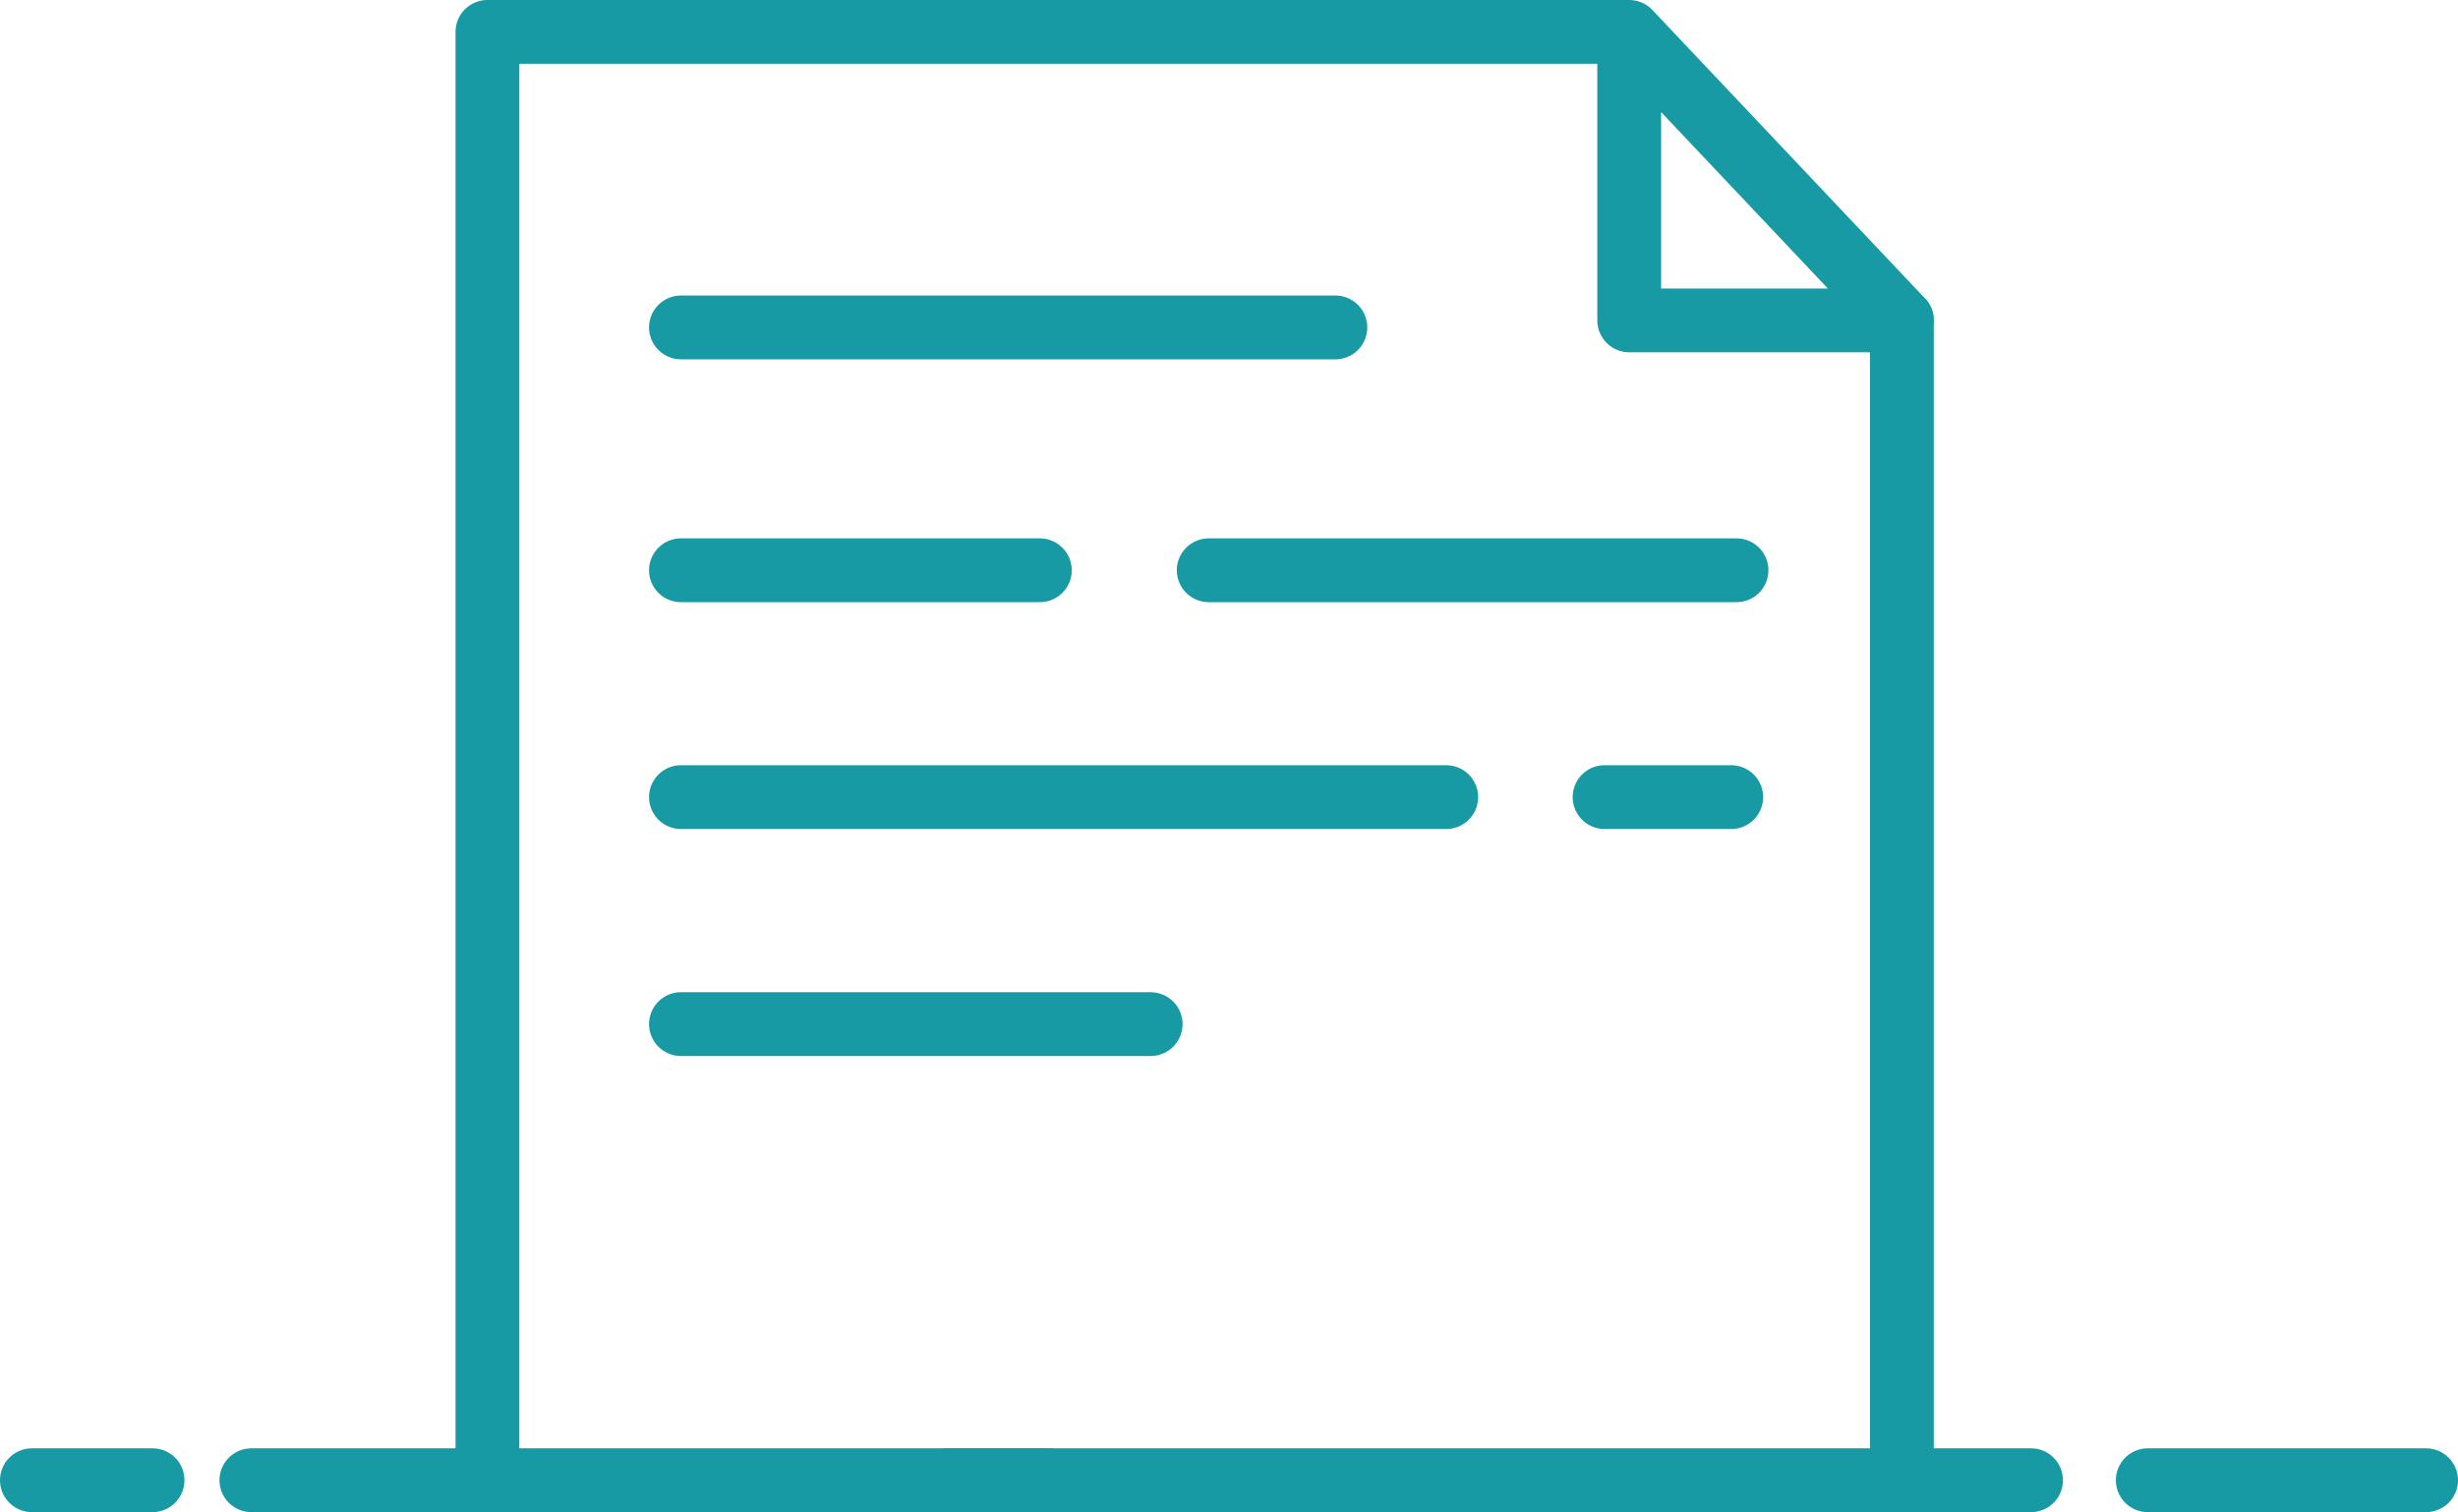
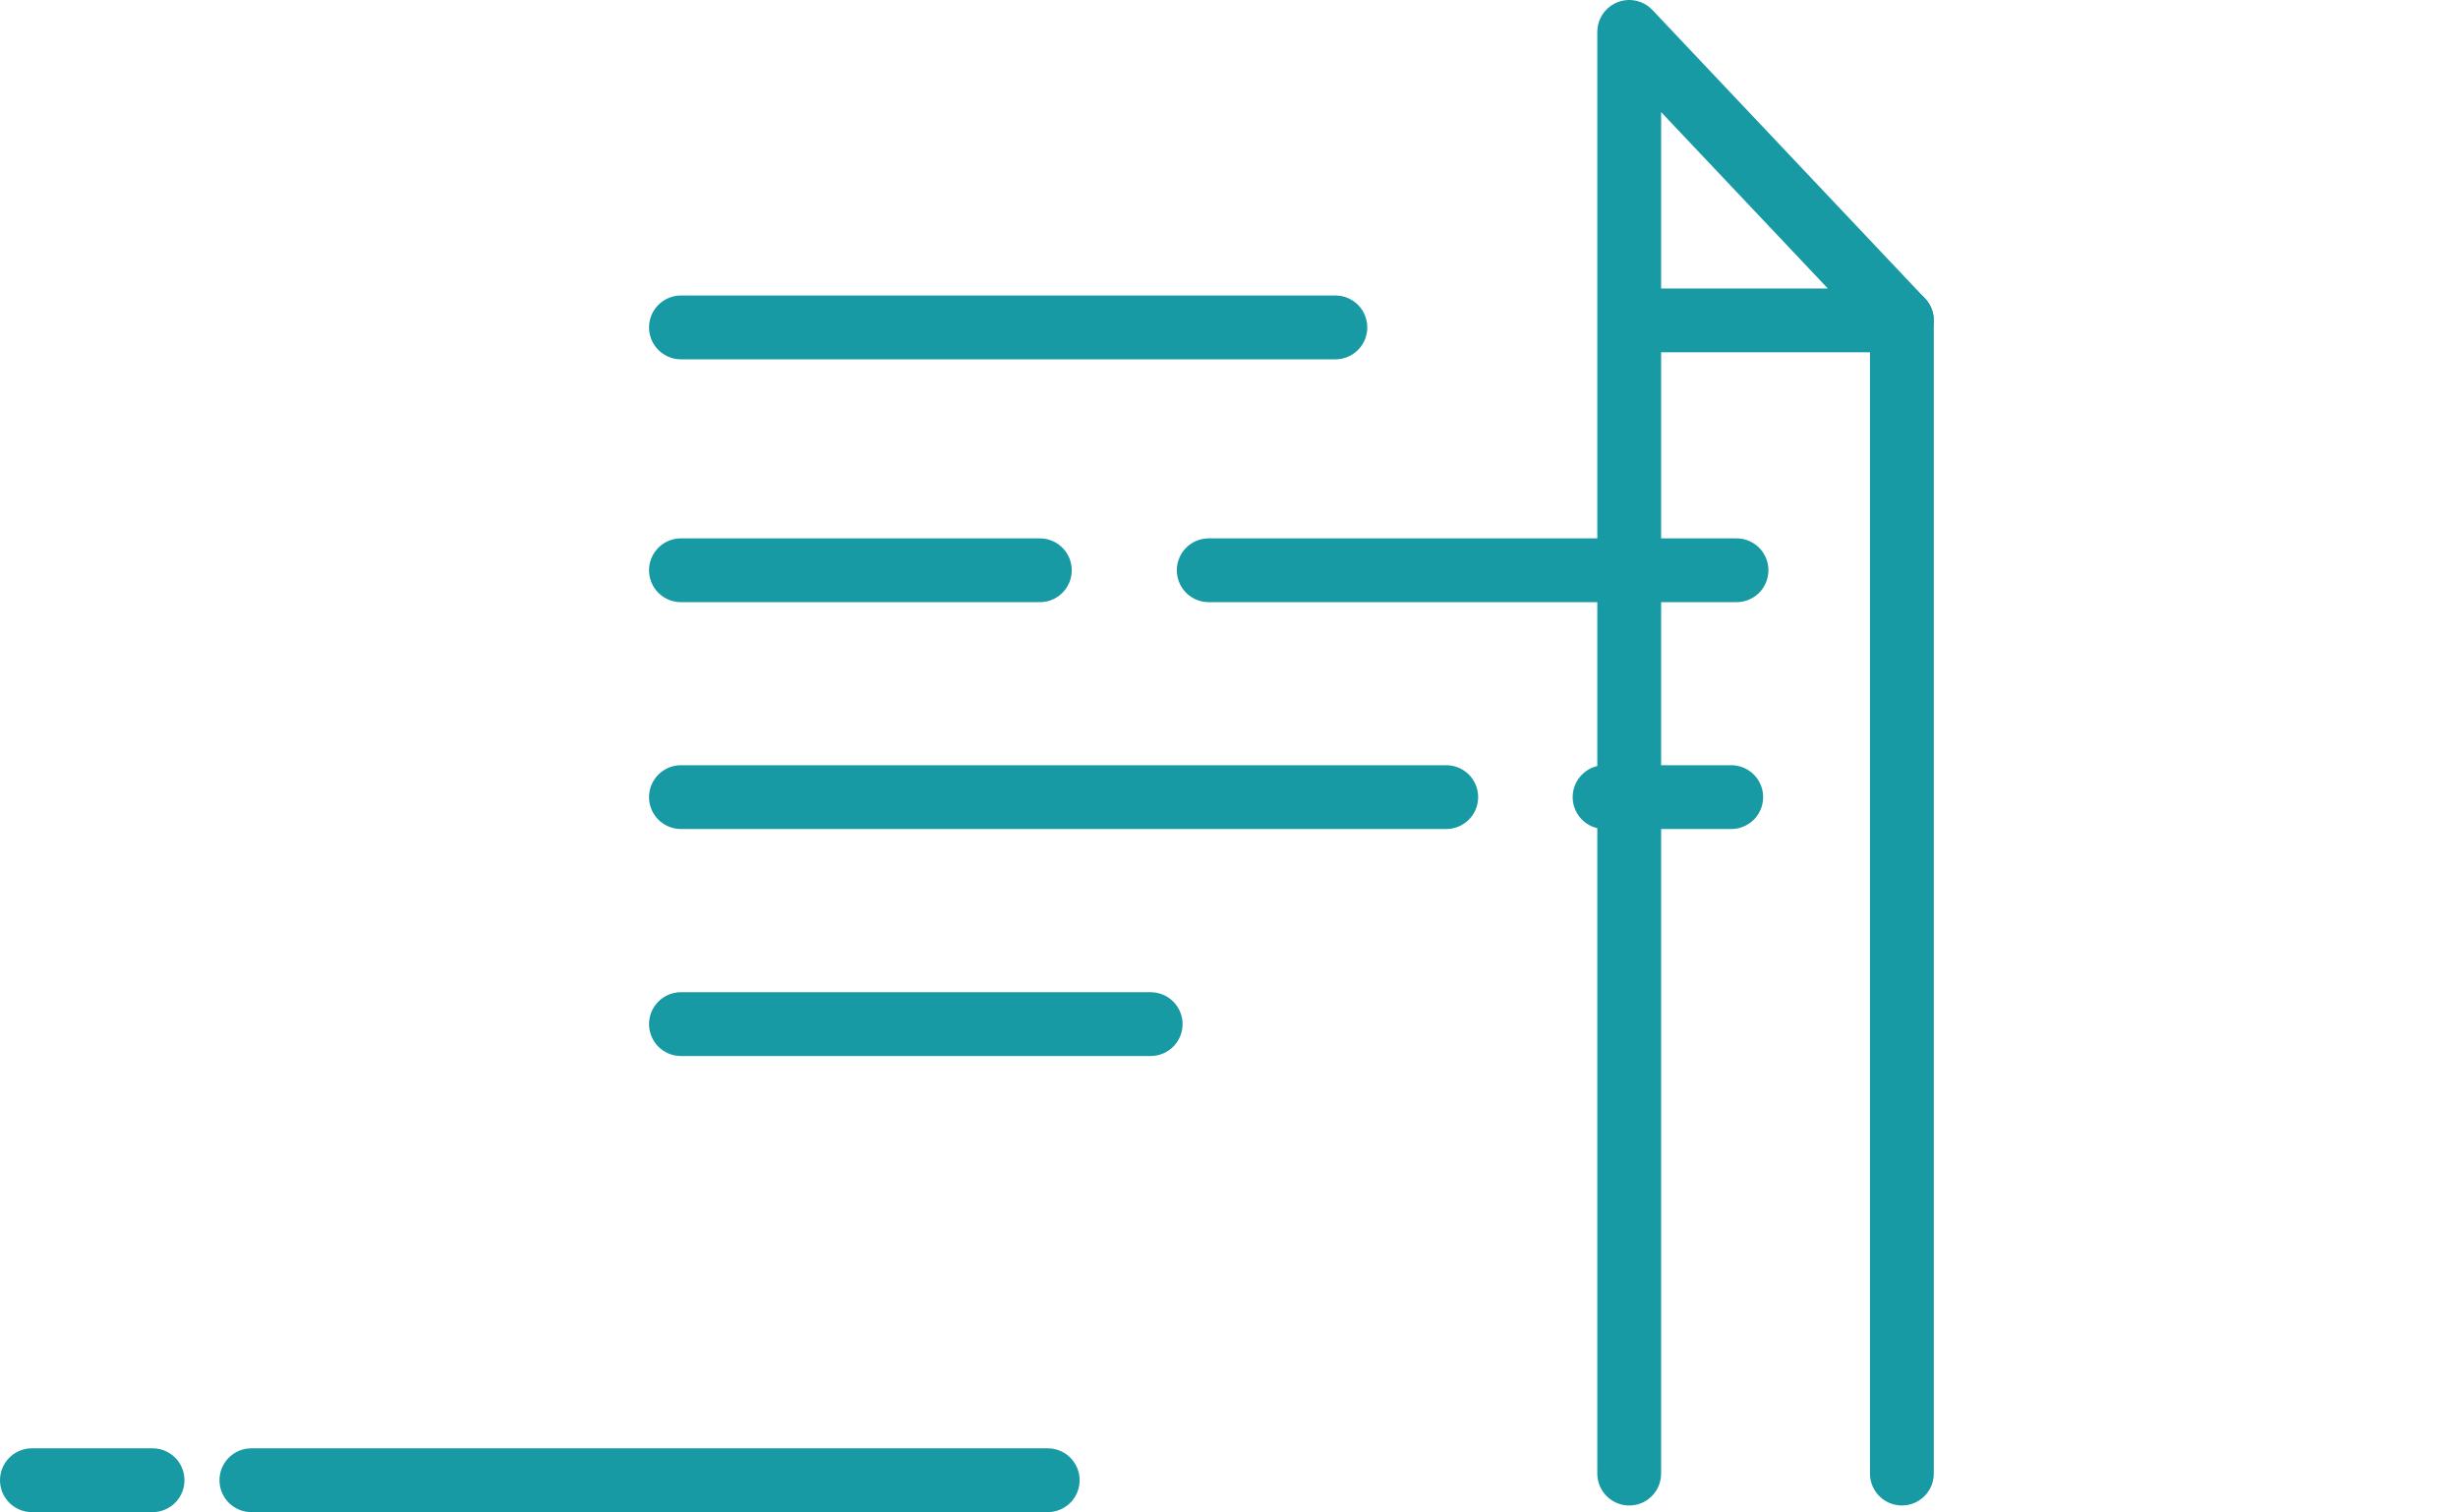
<svg xmlns="http://www.w3.org/2000/svg" width="115.568" height="71.103" viewBox="0 0 115.568 71.103">
  <g id="Group_67" data-name="Group 67" transform="translate(-1307.216 -1867.057)">
    <g id="Group_56" data-name="Group 56" transform="translate(957.472 1786.598)">
-       <line id="Line_35" data-name="Line 35" x2="13.086" transform="translate(450.726 150.062)" fill="none" stroke="#189aa4" stroke-linecap="round" stroke-linejoin="round" stroke-width="3" />
      <path id="Path_29" data-name="Path 29" d="M429.613,135.609" transform="translate(21.113 14.453)" fill="none" stroke="#189aa4" stroke-linecap="round" stroke-linejoin="round" stroke-width="3" />
      <path id="Path_30" data-name="Path 30" d="M425.29,135.609" transform="translate(19.948 14.453)" fill="none" stroke="#189aa4" stroke-linecap="round" stroke-linejoin="round" stroke-width="3" />
-       <line id="Line_36" data-name="Line 36" x2="50.934" transform="translate(394.304 150.062)" fill="none" stroke="#189aa4" stroke-linecap="round" stroke-linejoin="round" stroke-width="3" />
      <line id="Line_37" data-name="Line 37" x2="37.442" transform="translate(361.563 150.062)" fill="none" stroke="#189aa4" stroke-linecap="round" stroke-linejoin="round" stroke-width="3" />
      <line id="Line_38" data-name="Line 38" x2="5.673" transform="translate(351.244 150.062)" fill="none" stroke="#189aa4" stroke-linecap="round" stroke-linejoin="round" stroke-width="3" />
      <line id="Line_39" data-name="Line 39" y2="54.225" transform="translate(439.165 95.524)" fill="none" stroke="#189aa4" stroke-linecap="round" stroke-linejoin="round" stroke-width="3" />
-       <path id="Path_31" data-name="Path 31" d="M421.8,81.959V95.524H434.62L421.8,81.959H368.116V149.75" transform="translate(4.545)" fill="none" stroke="#189aa4" stroke-linecap="round" stroke-linejoin="round" stroke-width="3" />
+       <path id="Path_31" data-name="Path 31" d="M421.8,81.959V95.524H434.62L421.8,81.959V149.75" transform="translate(4.545)" fill="none" stroke="#189aa4" stroke-linecap="round" stroke-linejoin="round" stroke-width="3" />
      <line id="Line_40" data-name="Line 40" x2="30.77" transform="translate(381.76 95.855)" fill="none" stroke="#189aa4" stroke-linecap="round" stroke-linejoin="round" stroke-width="3" />
      <line id="Line_41" data-name="Line 41" x2="16.874" transform="translate(381.76 107.274)" fill="none" stroke="#189aa4" stroke-linecap="round" stroke-linejoin="round" stroke-width="3" />
      <line id="Line_42" data-name="Line 42" x2="22.085" transform="translate(381.76 128.615)" fill="none" stroke="#189aa4" stroke-linecap="round" stroke-linejoin="round" stroke-width="3" />
      <line id="Line_43" data-name="Line 43" x2="35.982" transform="translate(381.76 117.941)" fill="none" stroke="#189aa4" stroke-linecap="round" stroke-linejoin="round" stroke-width="3" />
      <line id="Line_44" data-name="Line 44" x2="5.956" transform="translate(425.186 117.941)" fill="none" stroke="#189aa4" stroke-linecap="round" stroke-linejoin="round" stroke-width="3" />
      <line id="Line_45" data-name="Line 45" x2="24.815" transform="translate(406.575 107.274)" fill="none" stroke="#189aa4" stroke-linecap="round" stroke-linejoin="round" stroke-width="3" />
    </g>
  </g>
</svg>